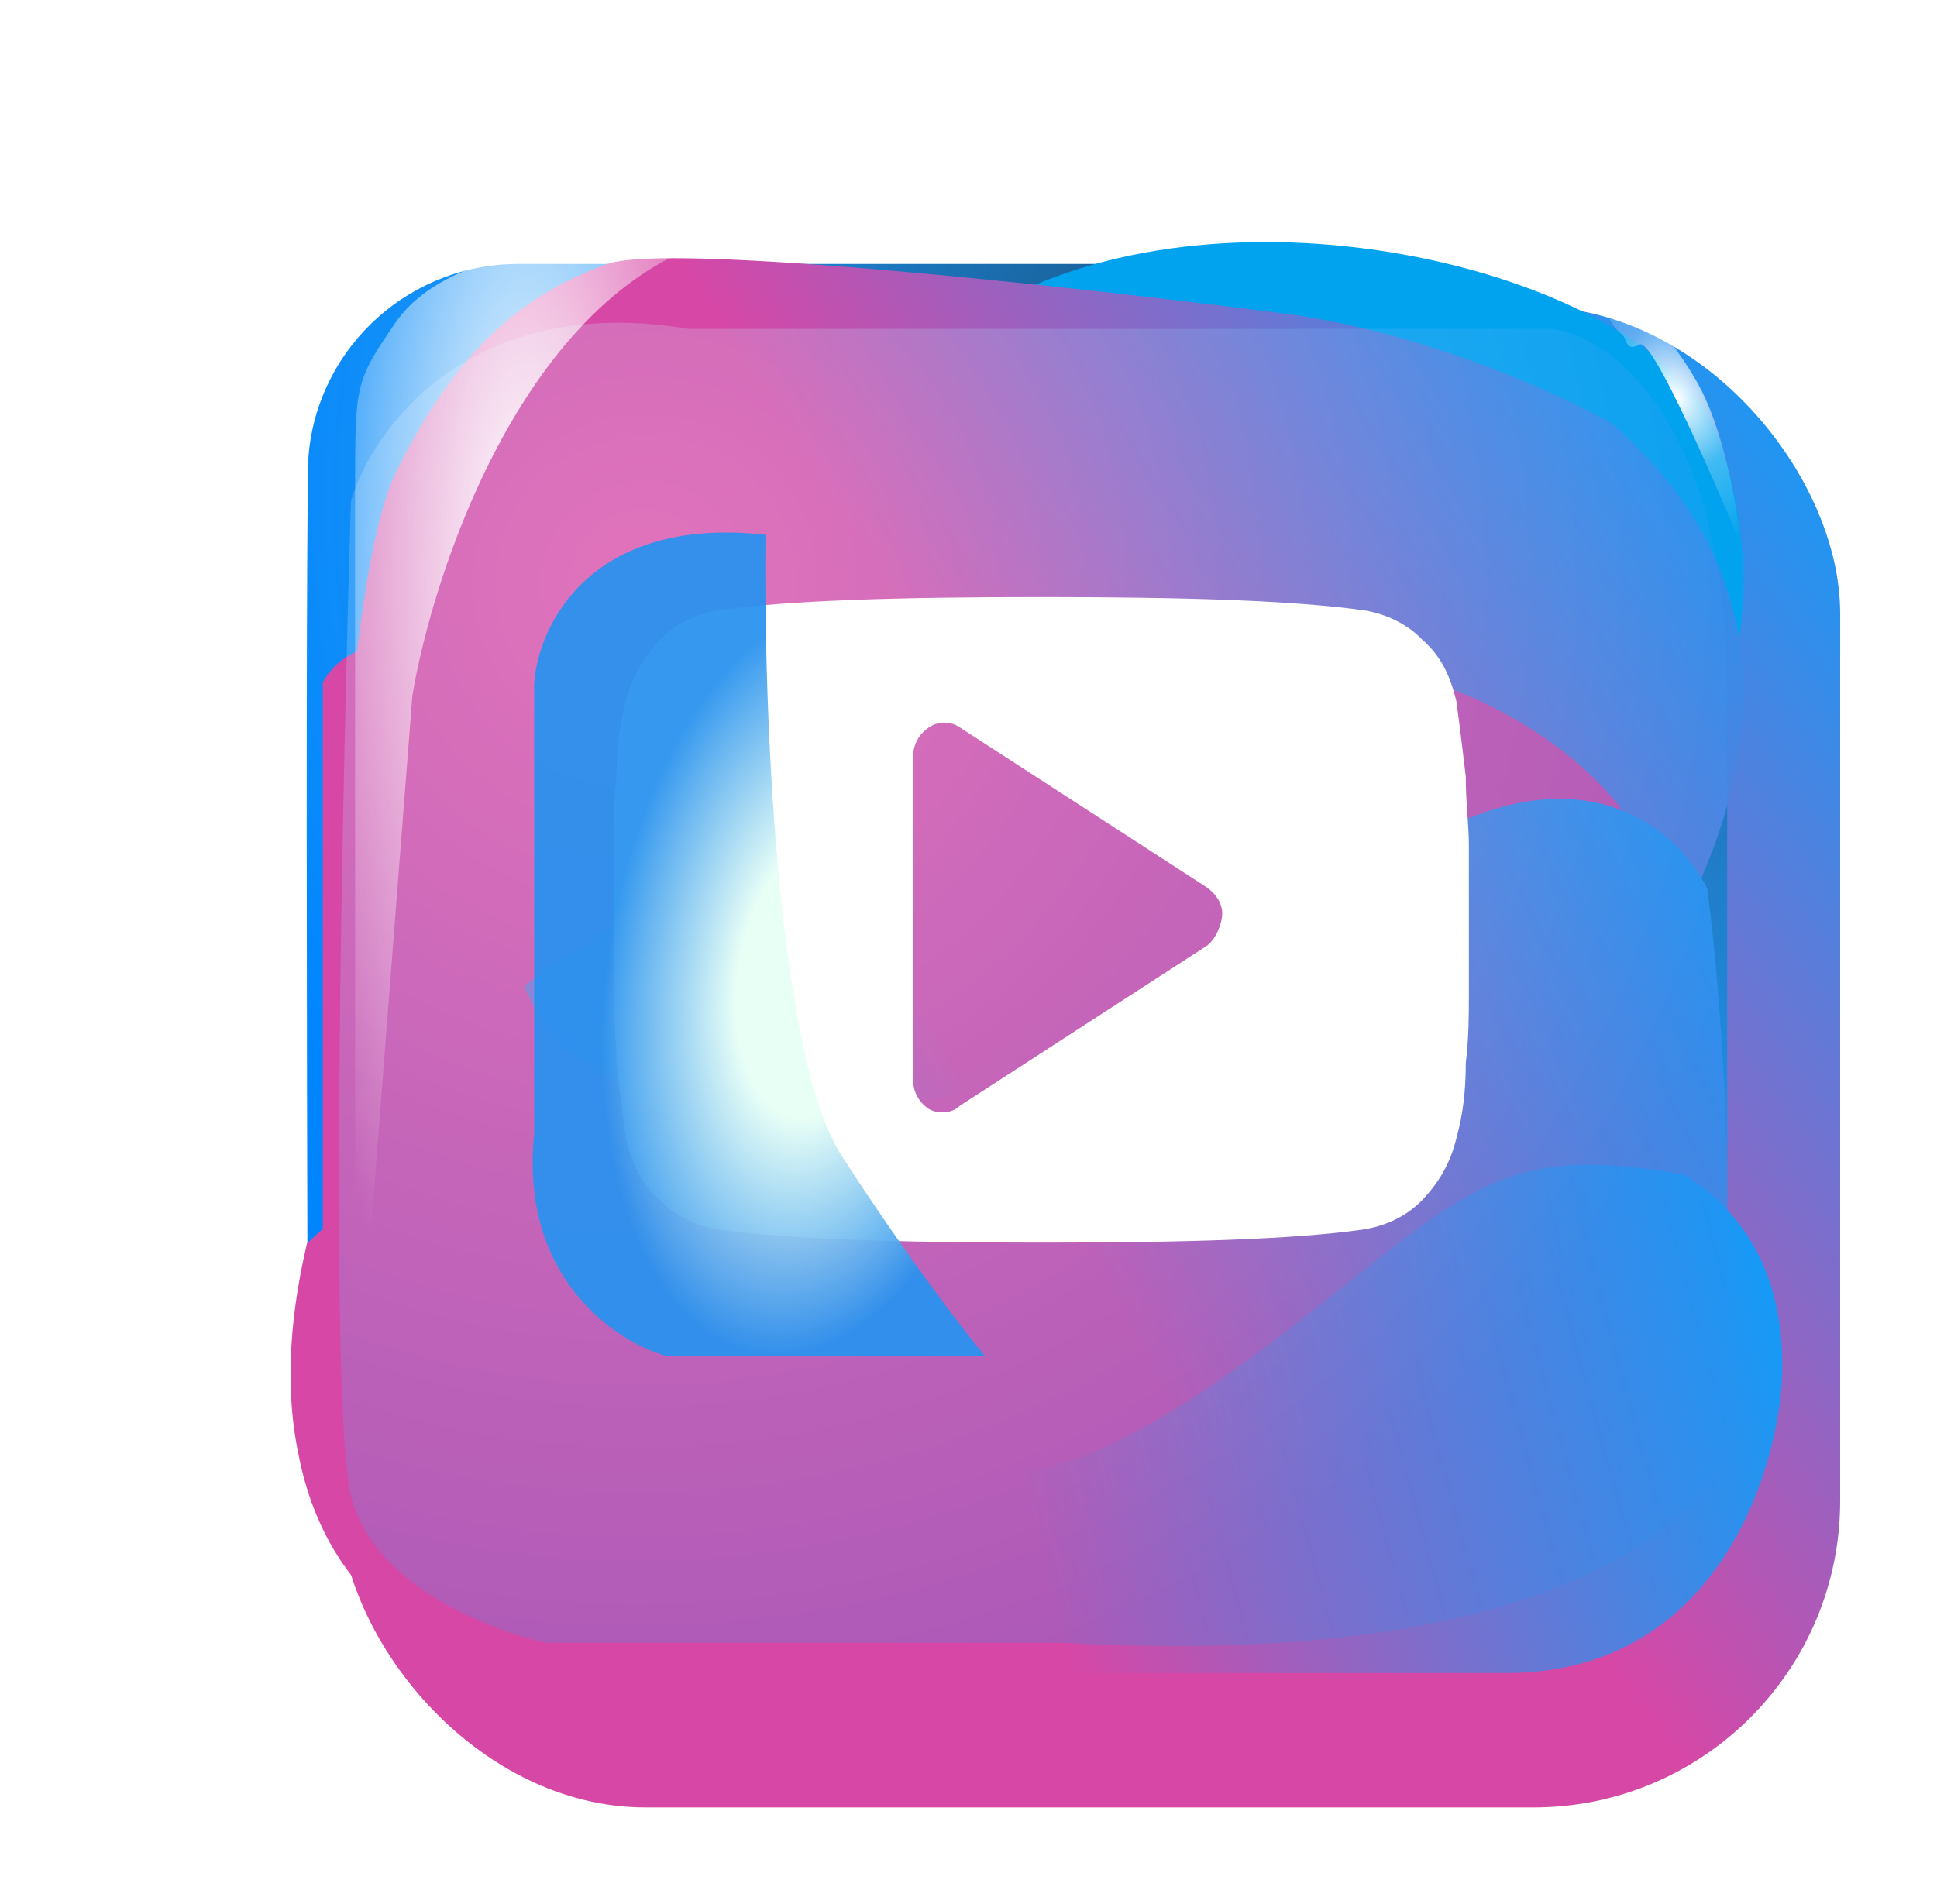
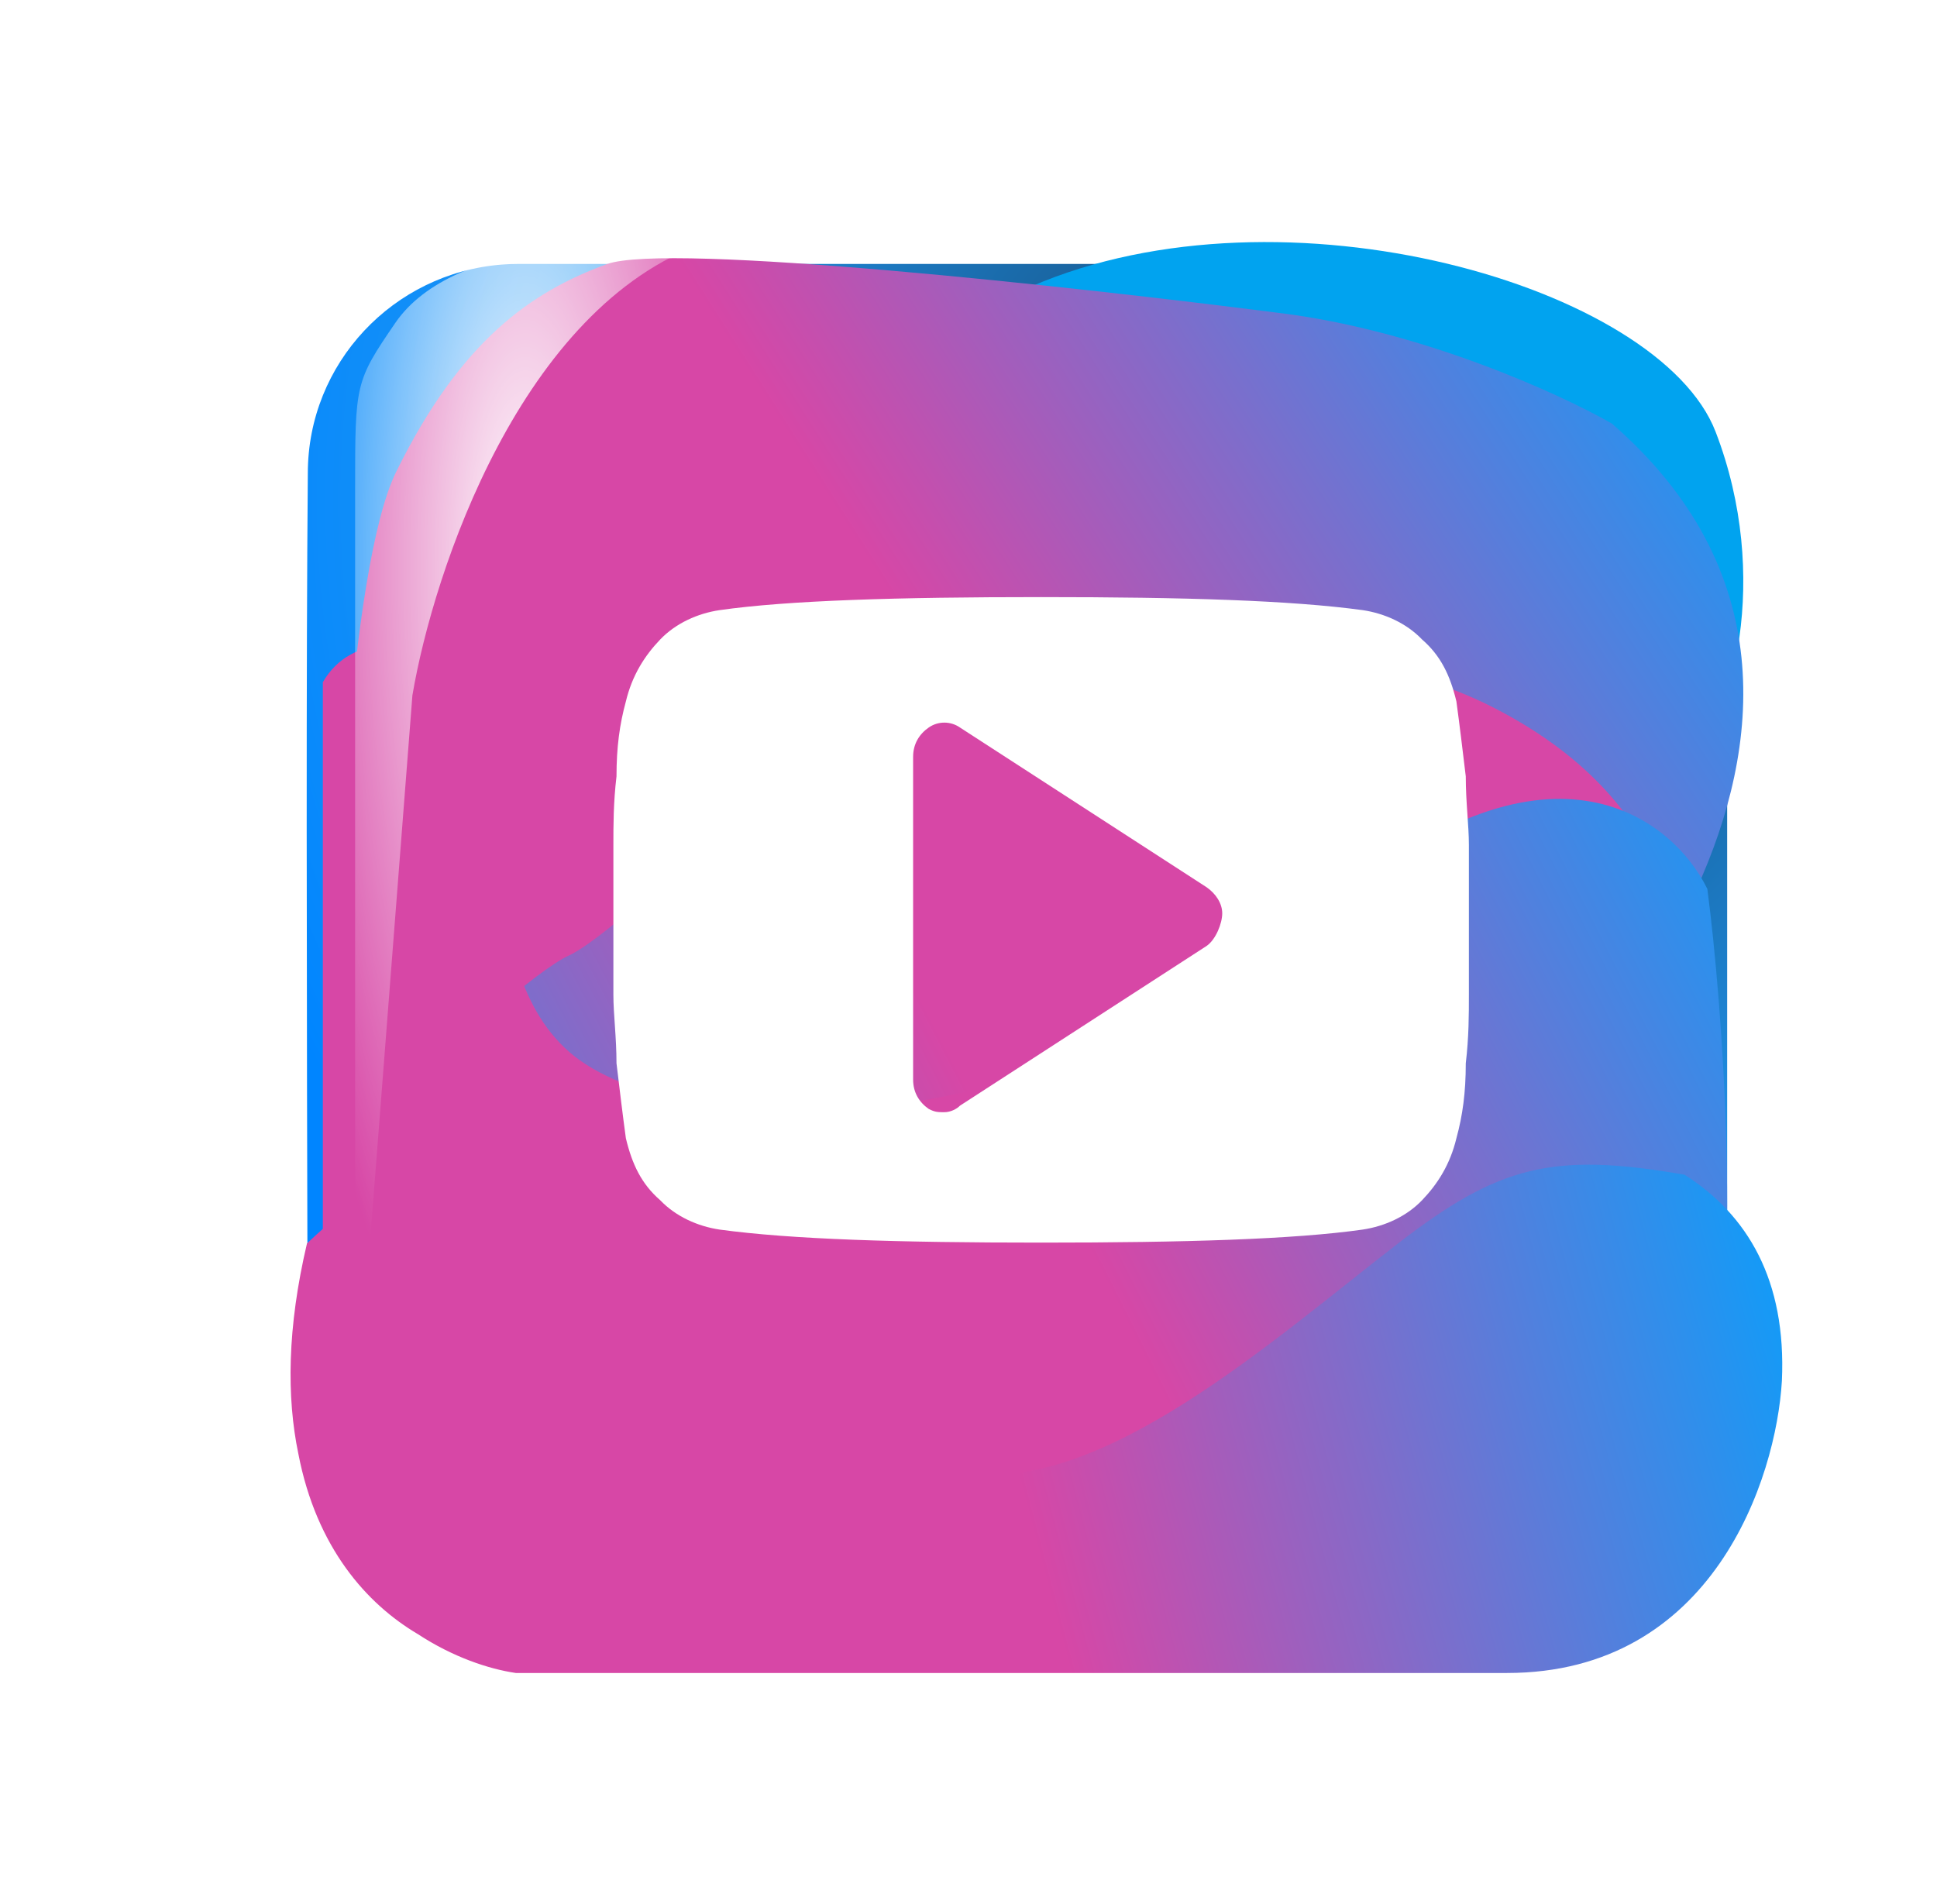
<svg xmlns="http://www.w3.org/2000/svg" width="120" height="118" viewBox="0 0 120 118" fill="none">
  <g filter="url(#filter0_d_1317_3425)">
-     <rect x="17" y="12" width="93" height="93" rx="19" fill="url(#paint0_radial_1317_3425)" />
-   </g>
+     </g>
  <g style="mix-blend-mode:lighten" filter="url(#filter1_i_1317_3425)">
    <path d="M109 86.03V35.516C109 23.829 99.466 14.355 87.704 14.355H34.122C33.775 14.355 33.432 14.368 33.092 14.395C26.365 14.917 21.07 20.506 21.07 27.325C20.968 39.73 20.986 54.387 21.07 86.03C21.07 93.193 26.914 99 34.122 99C58.267 99 73.278 94.904 95.948 99C103.156 99 109 89.784 109 86.03Z" fill="url(#paint1_radial_1317_3425)" style="mix-blend-mode:darken" />
  </g>
  <g filter="url(#filter2_f_1317_3425)">
    <path d="M22.207 60.922C23.249 53.038 25.681 44.403 24.639 29.76C25.334 25.755 31.935 22.35 37.146 24.128C42.358 25.907 48.264 24.504 63.898 17.745C79.532 10.987 102.81 17.745 106.284 26.756C109.758 35.767 107.326 44.778 104.547 47.406C101.768 50.034 99.683 44.403 96.209 44.778C92.734 45.153 84.744 51.912 71.194 72.186C57.644 92.46 34.019 89.081 26.376 84.576C18.733 80.07 21.165 68.807 22.207 60.922Z" fill="#01A3EF" />
  </g>
  <g filter="url(#filter3_f_1317_3425)">
    <path d="M37.592 16.368C41.341 14.994 66.827 17.799 79.102 19.374C87.939 20.427 96.62 24.393 99.856 26.244C120.611 44.28 95.504 70.045 92.492 71.763C89.479 73.481 79.102 86.793 74.08 91.946C69.059 97.099 46.296 100.105 33.91 91.946C21.524 83.787 21.859 71.334 21.189 64.463C20.52 57.592 21.627 35.161 24.537 29.25C28.554 21.091 32.906 18.085 37.592 16.368Z" fill="url(#paint2_radial_1317_3425)" />
  </g>
  <g filter="url(#filter4_f_1317_3425)">
    <path d="M88.933 101.473C85.263 102.521 60.31 100.382 48.293 99.182C39.641 98.378 31.141 95.355 27.973 93.944C7.653 80.193 32.234 60.55 35.183 59.24C38.133 57.931 48.293 47.782 53.209 43.853C58.125 39.925 80.412 37.633 92.538 43.853C104.665 50.074 104.337 59.568 104.993 64.806C105.648 70.044 104.564 87.146 101.715 91.652C97.782 97.872 93.522 100.164 88.933 101.473Z" fill="url(#paint3_radial_1317_3425)" />
  </g>
  <g filter="url(#filter5_f_1317_3425)">
    <path d="M20 88.455V42.275C21.736 39.242 25.903 39.242 29.029 42.275C32.154 45.309 28.681 59.466 35.279 65.197C41.877 70.927 65.144 71.264 82.159 56.433C95.772 44.567 103.574 50.59 105.773 55.084C106.699 62.163 107.995 79.017 105.773 89.803C103.55 100.59 95.587 102.388 91.882 101.938H44.655C26.598 101.938 20.695 92.949 20 88.455Z" fill="url(#paint4_radial_1317_3425)" />
  </g>
  <g filter="url(#filter6_f_1317_3425)">
    <path d="M19.018 77.05C19.018 77.05 19.018 77.05 19.018 77.05C21.976 74.211 27.343 70.307 35.505 72.792C41.539 77.05 51.121 89.827 59.639 91.247C68.157 92.666 78.804 83.084 86.612 77.05C92.859 72.224 96.195 71.372 104.358 72.792C108.262 75.276 110.675 79.322 110.391 85.568C110.036 91.602 106.132 103.669 93.356 103.669H31.956C30.275 103.423 28.057 102.683 25.886 101.26C22.731 99.395 19.606 95.915 18.483 90.085C17.756 86.59 17.785 82.293 19.018 77.05Z" fill="url(#paint5_radial_1317_3425)" />
  </g>
  <g filter="url(#filter7_f_1317_3425)">
-     <path d="M33.876 101.8H65.888C96.082 103.481 105.877 94.149 107 89.273V42.925C107 26.139 99.811 20.899 96.217 20.377H42.637C29.158 18.122 23.092 26.536 21.744 31.024C21.183 49.292 20.396 87.207 21.744 92.718C23.092 98.23 30.393 101.069 33.876 101.8Z" fill="url(#paint6_radial_1317_3425)" fill-opacity="0.24" style="mix-blend-mode:darken" />
-   </g>
+     </g>
  <g filter="url(#filter8_f_1317_3425)">
    <path d="M22 88.869V30.309C22 23.779 22 23.648 24.484 20.017C28.163 14.64 39.08 14.928 43.604 15.047L43.649 15.048C32.292 19.023 26.85 35.396 25.549 43.086L22 88.869Z" fill="url(#paint7_radial_1317_3425)" style="mix-blend-mode:lighten" />
  </g>
  <path d="M91 52.353C91 51.141 90.807 49.727 90.807 48.111C90.613 46.495 90.42 44.879 90.226 43.465C89.839 41.849 89.259 40.636 88.099 39.626C87.131 38.616 85.777 38.01 84.423 37.808C79.975 37.202 73.398 37 64.5 37C55.602 37 48.832 37.202 44.577 37.808C43.223 38.01 41.869 38.616 40.901 39.626C39.934 40.636 39.161 41.849 38.774 43.465C38.387 44.879 38.193 46.293 38.193 48.111C38 49.727 38 51.141 38 52.353C38 53.566 38 54.98 38 57C38 59.02 38 60.636 38 61.647C38 62.859 38.193 64.273 38.193 65.889C38.387 67.505 38.58 69.121 38.774 70.535C39.161 72.151 39.741 73.364 40.901 74.374C41.869 75.384 43.223 75.99 44.577 76.192C49.026 76.798 55.602 77 64.5 77C73.398 77 80.168 76.798 84.423 76.192C85.777 75.99 87.131 75.384 88.099 74.374C89.066 73.364 89.839 72.151 90.226 70.535C90.613 69.121 90.807 67.707 90.807 65.889C91 64.273 91 62.859 91 61.647C91 60.434 91 59.02 91 57C91 54.98 91 53.364 91 52.353ZM74.752 58.616L59.471 68.515C59.277 68.717 58.891 68.919 58.504 68.919C58.117 68.919 57.923 68.919 57.536 68.717C56.956 68.313 56.569 67.707 56.569 66.899V46.899C56.569 46.091 56.956 45.485 57.536 45.081C58.117 44.677 58.891 44.677 59.471 45.081L74.752 54.98C75.332 55.384 75.719 55.99 75.719 56.596C75.719 57.202 75.332 58.212 74.752 58.616Z" fill="white" />
  <g filter="url(#filter9_f_1317_3425)">
-     <path d="M52.138 71.613C48.065 65.308 47.298 43.337 47.423 33.14C36.562 31.939 33.344 38.77 33.093 42.336V70.3C32.188 79.158 38.121 83.124 41.201 84H61C59.743 82.499 56.211 77.919 52.138 71.613Z" fill="url(#paint8_radial_1317_3425)" fill-opacity="0.94" style="mix-blend-mode:lighten" />
-   </g>
+     </g>
  <g filter="url(#filter10_f_1317_3425)">
-     <path d="M107.831 33.696C107.831 33.696 102.532 20.864 101.582 21.345C100.632 21.826 100.864 21.02 100.468 20.715C98.915 19.519 98.858 15.961 98.858 15.961C100.399 17.436 103.867 21.144 105.405 24.184C106.943 27.224 107.663 31.792 107.831 33.696Z" fill="url(#paint9_radial_1317_3425)" style="mix-blend-mode:lighten" />
-   </g>
+     </g>
  <defs>
    <filter id="filter0_d_1317_3425" x="15" y="12" width="105" height="106" filterUnits="userSpaceOnUse" color-interpolation-filters="sRGB">
      <feFlood flood-opacity="0" result="BackgroundImageFix" />
      <feColorMatrix in="SourceAlpha" type="matrix" values="0 0 0 0 0 0 0 0 0 0 0 0 0 0 0 0 0 0 127 0" result="hardAlpha" />
      <feOffset dx="4" dy="7" />
      <feGaussianBlur stdDeviation="3" />
      <feColorMatrix type="matrix" values="0 0 0 0 0 0 0 0 0 0 0 0 0 0 0 0 0 0 0.6 0" />
      <feBlend mode="normal" in2="BackgroundImageFix" result="effect1_dropShadow_1317_3425" />
      <feBlend mode="normal" in="SourceGraphic" in2="effect1_dropShadow_1317_3425" result="shape" />
    </filter>
    <filter id="filter1_i_1317_3425" x="19" y="14.355" width="90" height="86.645" filterUnits="userSpaceOnUse" color-interpolation-filters="sRGB">
      <feFlood flood-opacity="0" result="BackgroundImageFix" />
      <feBlend mode="normal" in="SourceGraphic" in2="BackgroundImageFix" result="shape" />
      <feColorMatrix in="SourceAlpha" type="matrix" values="0 0 0 0 0 0 0 0 0 0 0 0 0 0 0 0 0 0 127 0" result="hardAlpha" />
      <feOffset dx="-2" dy="2" />
      <feGaussianBlur stdDeviation="6" />
      <feComposite in2="hardAlpha" operator="arithmetic" k2="-1" k3="1" />
      <feColorMatrix type="matrix" values="0 0 0 0 0 0 0 0 0 0 0 0 0 0 0 0 0 0 0.25 0" />
      <feBlend mode="normal" in2="shape" result="effect1_innerShadow_1317_3425" />
    </filter>
    <filter id="filter2_f_1317_3425" x="19" y="13" width="91" height="77" filterUnits="userSpaceOnUse" color-interpolation-filters="sRGB">
      <feFlood flood-opacity="0" result="BackgroundImageFix" />
      <feBlend mode="normal" in="SourceGraphic" in2="BackgroundImageFix" result="shape" />
      <feGaussianBlur stdDeviation="1" result="effect1_foregroundBlur_1317_3425" />
    </filter>
    <filter id="filter3_f_1317_3425" x="17" y="12" width="95" height="89" filterUnits="userSpaceOnUse" color-interpolation-filters="sRGB">
      <feFlood flood-opacity="0" result="BackgroundImageFix" />
      <feBlend mode="normal" in="SourceGraphic" in2="BackgroundImageFix" result="shape" />
      <feGaussianBlur stdDeviation="2" result="effect1_foregroundBlur_1317_3425" />
    </filter>
    <filter id="filter4_f_1317_3425" x="16" y="36" width="93.178" height="69.754" filterUnits="userSpaceOnUse" color-interpolation-filters="sRGB">
      <feFlood flood-opacity="0" result="BackgroundImageFix" />
      <feBlend mode="normal" in="SourceGraphic" in2="BackgroundImageFix" result="shape" />
      <feGaussianBlur stdDeviation="2" result="effect1_foregroundBlur_1317_3425" />
    </filter>
    <filter id="filter5_f_1317_3425" x="7" y="27" width="113" height="88" filterUnits="userSpaceOnUse" color-interpolation-filters="sRGB">
      <feFlood flood-opacity="0" result="BackgroundImageFix" />
      <feBlend mode="normal" in="SourceGraphic" in2="BackgroundImageFix" result="shape" />
      <feGaussianBlur stdDeviation="6.5" result="effect1_foregroundBlur_1317_3425" />
    </filter>
    <filter id="filter6_f_1317_3425" x="14" y="68" width="100.414" height="39.669" filterUnits="userSpaceOnUse" color-interpolation-filters="sRGB">
      <feFlood flood-opacity="0" result="BackgroundImageFix" />
      <feBlend mode="normal" in="SourceGraphic" in2="BackgroundImageFix" result="shape" />
      <feGaussianBlur stdDeviation="2" result="effect1_foregroundBlur_1317_3425" />
    </filter>
    <filter id="filter7_f_1317_3425" x="17" y="16" width="94" height="90" filterUnits="userSpaceOnUse" color-interpolation-filters="sRGB">
      <feFlood flood-opacity="0" result="BackgroundImageFix" />
      <feBlend mode="normal" in="SourceGraphic" in2="BackgroundImageFix" result="shape" />
      <feGaussianBlur stdDeviation="2" result="effect1_foregroundBlur_1317_3425" />
    </filter>
    <filter id="filter8_f_1317_3425" x="20" y="13" width="25.649" height="77.869" filterUnits="userSpaceOnUse" color-interpolation-filters="sRGB">
      <feFlood flood-opacity="0" result="BackgroundImageFix" />
      <feBlend mode="normal" in="SourceGraphic" in2="BackgroundImageFix" result="shape" />
      <feGaussianBlur stdDeviation="1" result="effect1_foregroundBlur_1317_3425" />
    </filter>
    <filter id="filter9_f_1317_3425" x="0" y="0" width="94" height="117" filterUnits="userSpaceOnUse" color-interpolation-filters="sRGB">
      <feFlood flood-opacity="0" result="BackgroundImageFix" />
      <feBlend mode="normal" in="SourceGraphic" in2="BackgroundImageFix" result="shape" />
      <feGaussianBlur stdDeviation="16.5" result="effect1_foregroundBlur_1317_3425" />
    </filter>
    <filter id="filter10_f_1317_3425" x="96.858" y="13.961" width="12.973" height="21.734" filterUnits="userSpaceOnUse" color-interpolation-filters="sRGB">
      <feFlood flood-opacity="0" result="BackgroundImageFix" />
      <feBlend mode="normal" in="SourceGraphic" in2="BackgroundImageFix" result="shape" />
      <feGaussianBlur stdDeviation="1" result="effect1_foregroundBlur_1317_3425" />
    </filter>
    <radialGradient id="paint0_radial_1317_3425" cx="0" cy="0" r="1" gradientUnits="userSpaceOnUse" gradientTransform="translate(112.124 12) rotate(145.098) scale(115.987 1674.95)">
      <stop stop-color="#00A3FF" />
      <stop offset="0.542" stop-color="#D747A6" />
    </radialGradient>
    <radialGradient id="paint1_radial_1317_3425" cx="0" cy="0" r="1" gradientUnits="userSpaceOnUse" gradientTransform="translate(85.3 30.738) rotate(106.562) scale(71.217 72.798)">
      <stop stop-color="#153A59" />
      <stop offset="0.661" stop-color="#1F96F2" />
      <stop offset="1" stop-color="#0085FF" />
    </radialGradient>
    <radialGradient id="paint2_radial_1317_3425" cx="0" cy="0" r="1" gradientUnits="userSpaceOnUse" gradientTransform="translate(109.987 16) rotate(146.994) scale(106.112 1491.71)">
      <stop stop-color="#00A3FF" />
      <stop offset="0.542" stop-color="#D747A6" />
    </radialGradient>
    <radialGradient id="paint3_radial_1317_3425" cx="0" cy="0" r="1" gradientUnits="userSpaceOnUse" gradientTransform="translate(18.054 101.754) rotate(-26.831) scale(97.634 1210.14)">
      <stop stop-color="#00A3FF" />
      <stop offset="0.542" stop-color="#D747A6" />
    </radialGradient>
    <radialGradient id="paint4_radial_1317_3425" cx="0" cy="0" r="1" gradientUnits="userSpaceOnUse" gradientTransform="translate(108.987 40) rotate(153.564) scale(99.379 1219.16)">
      <stop stop-color="#00A3FF" />
      <stop offset="0.542" stop-color="#D747A6" />
    </radialGradient>
    <radialGradient id="paint5_radial_1317_3425" cx="0" cy="0" r="1" gradientUnits="userSpaceOnUse" gradientTransform="translate(112.525 72) rotate(166.554) scale(97.189 676.388)">
      <stop stop-color="#00A3FF" />
      <stop offset="0.542" stop-color="#D747A6" />
    </radialGradient>
    <radialGradient id="paint6_radial_1317_3425" cx="0" cy="0" r="1" gradientUnits="userSpaceOnUse" gradientTransform="translate(40.264 36.527) rotate(70.073) scale(69.643 71.798)">
      <stop stop-color="white" />
      <stop offset="1" stop-color="#2693F0" />
    </radialGradient>
    <radialGradient id="paint7_radial_1317_3425" cx="0" cy="0" r="1" gradientUnits="userSpaceOnUse" gradientTransform="translate(32.647 35.633) rotate(89.809) scale(53.236 15.611)">
      <stop stop-color="white" />
      <stop offset="1" stop-color="white" stop-opacity="0" />
    </radialGradient>
    <radialGradient id="paint8_radial_1317_3425" cx="0" cy="0" r="1" gradientUnits="userSpaceOnUse" gradientTransform="translate(50.533 60.639) rotate(98.6) scale(23.627 12.969)">
      <stop offset="0.37" stop-color="#E7FFF6" />
      <stop offset="1" stop-color="#2992EE" />
    </radialGradient>
    <radialGradient id="paint9_radial_1317_3425" cx="0" cy="0" r="1" gradientUnits="userSpaceOnUse" gradientTransform="translate(103.865 24.565) rotate(63.163) scale(9.937 6.816)">
      <stop stop-color="white" />
      <stop offset="0.458" stop-color="white" stop-opacity="0.26" />
      <stop offset="1" stop-color="white" stop-opacity="0" />
    </radialGradient>
  </defs>
</svg>